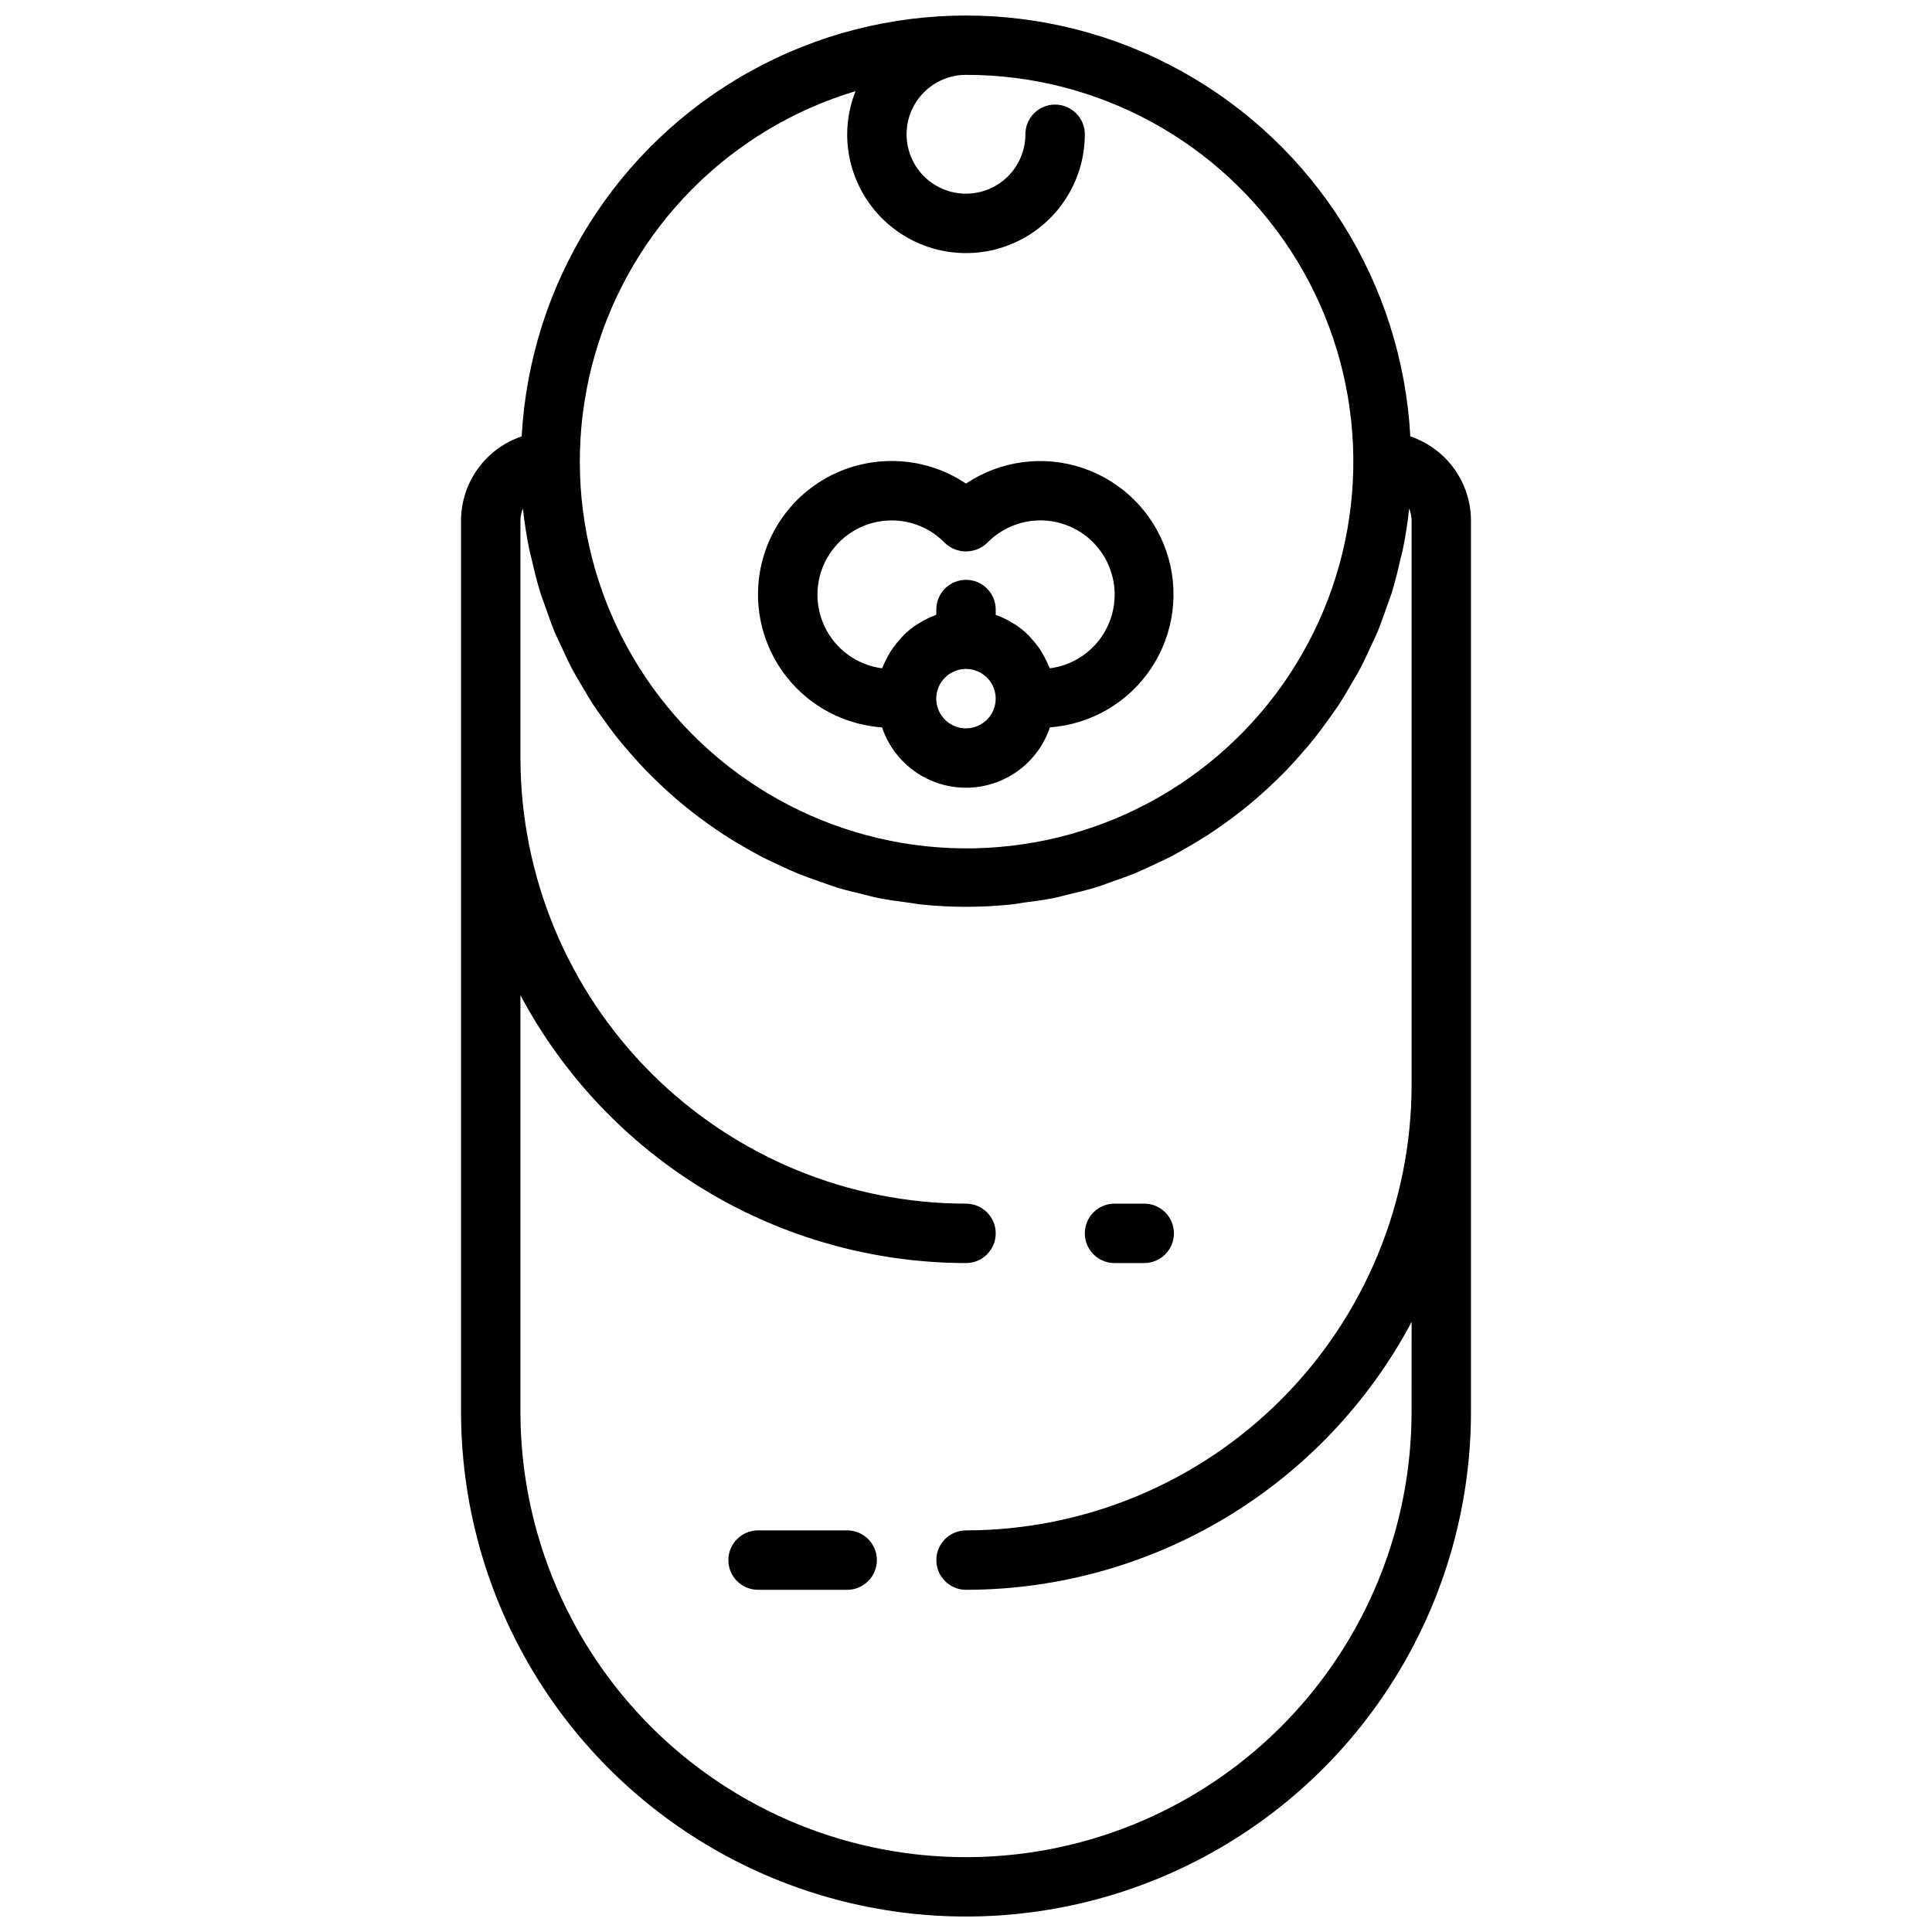
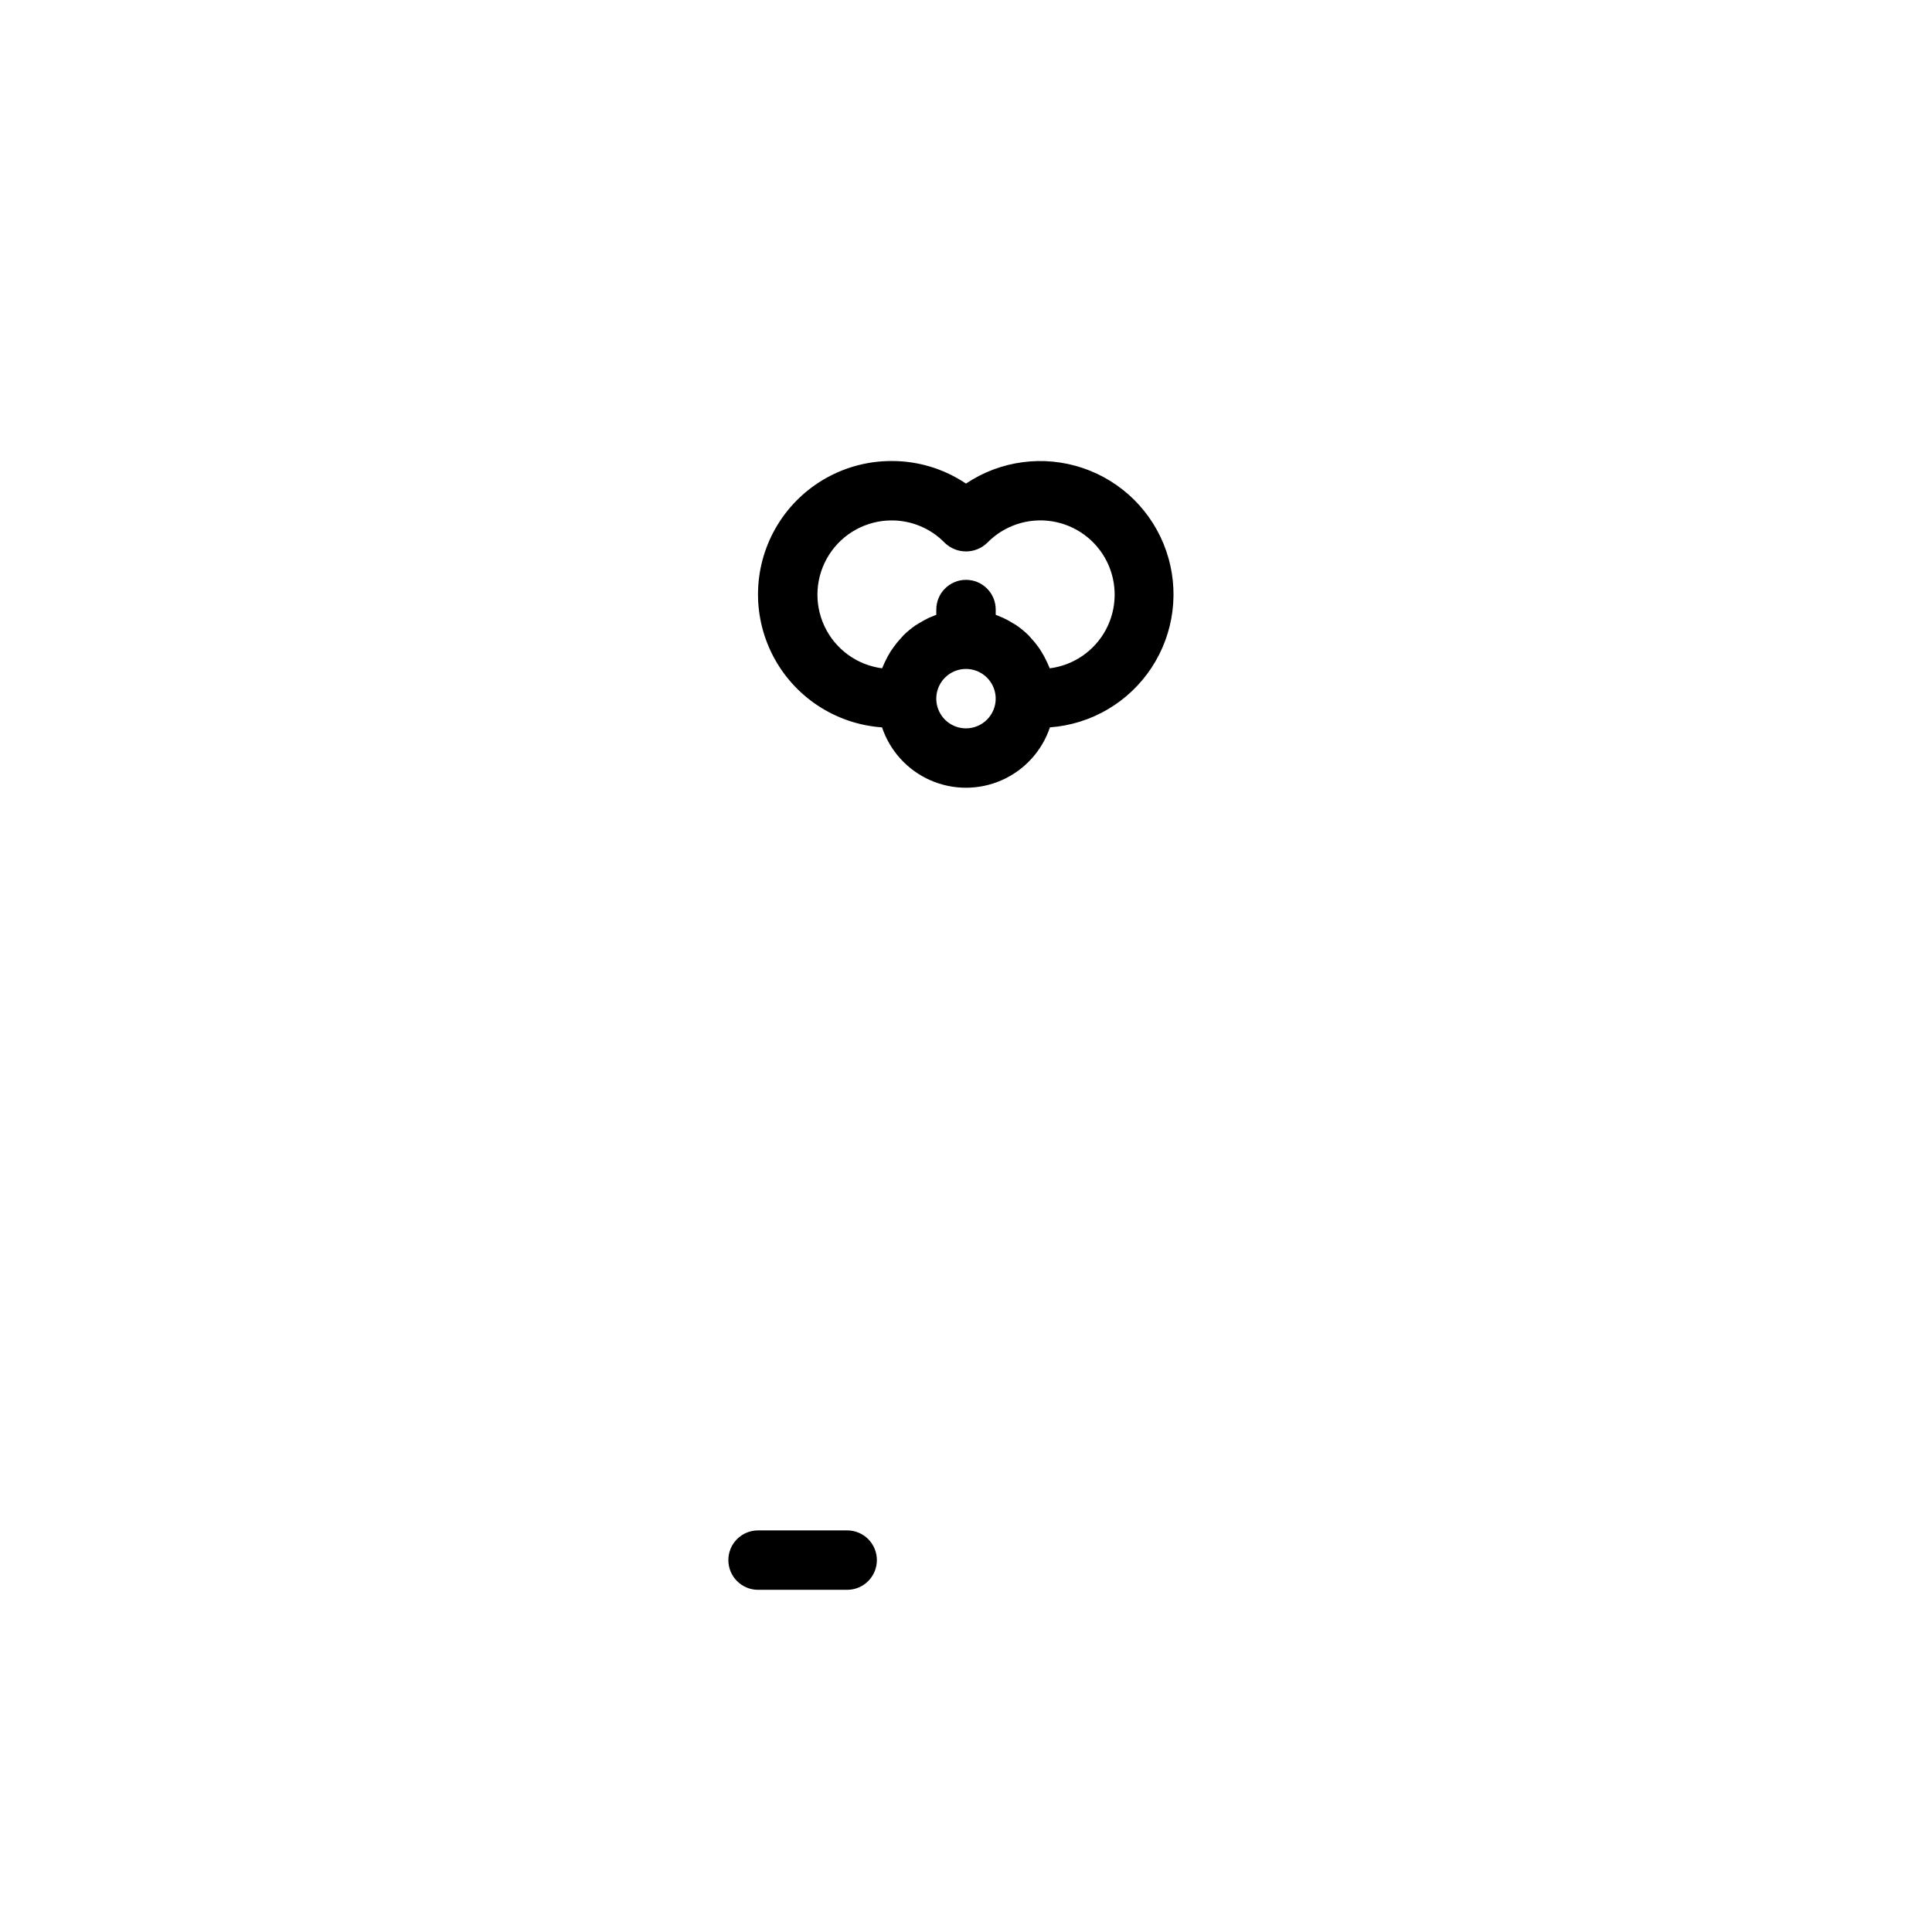
<svg xmlns="http://www.w3.org/2000/svg" width="800px" height="800px" version="1.1" viewBox="144 144 512 512">
  <defs>
    <clipPath id="a">
      <path d="m266 148.09h268v503.81h-268z" />
    </clipPath>
  </defs>
-   <path d="m439.36 478.72h7.871c4.348 0 7.871-3.523 7.871-7.871s-3.523-7.871-7.871-7.871h-7.871c-4.348 0-7.871 3.523-7.871 7.871s3.523 7.871 7.871 7.871z" />
  <path d="m368.51 549.57h-23.617c-4.348 0-7.871 3.523-7.871 7.871s3.523 7.875 7.871 7.875h23.617c4.348 0 7.871-3.527 7.871-7.875s-3.523-7.871-7.871-7.871z" />
  <g clip-path="url(#a)">
-     <path d="m517.75 259.65c-2.203-40.551-25.113-77.117-60.645-96.785s-78.684-19.668-114.21 0-58.441 56.234-60.641 96.785c-4.668 1.574-8.727 4.566-11.609 8.559-2.883 3.992-4.445 8.785-4.465 13.711v236.16c0 47.812 25.504 91.992 66.91 115.89 41.406 23.906 92.418 23.906 133.82 0 41.406-23.902 66.914-68.082 66.914-115.89v-236.16c-0.023-4.926-1.586-9.719-4.469-13.711-2.883-3.992-6.941-6.984-11.605-8.559zm-147.02-91.496c-1.449 3.637-2.203 7.516-2.219 11.43 0 11.25 6 21.645 15.742 27.27 9.742 5.625 21.746 5.625 31.488 0 9.742-5.625 15.746-16.02 15.746-27.27 0-4.348-3.527-7.871-7.875-7.871-4.348 0-7.871 3.523-7.871 7.871 0 4.176-1.66 8.18-4.609 11.133-2.953 2.953-6.957 4.609-11.133 4.609s-8.18-1.656-11.133-4.609c-2.953-2.953-4.613-6.957-4.613-11.133s1.66-8.18 4.613-11.133c2.953-2.953 6.957-4.613 11.133-4.613 34.855-0.051 67.348 17.613 86.254 46.895 18.91 29.281 21.641 66.164 7.254 97.91-14.391 31.75-43.926 54.008-78.41 59.09-34.48 5.082-69.184-7.707-92.121-33.953s-30.961-62.348-21.305-95.84 35.672-59.781 69.059-69.785zm147.35 349.93c0 42.188-22.504 81.168-59.039 102.26-36.535 21.094-81.547 21.094-118.08 0-36.531-21.094-59.039-60.074-59.039-102.26v-110.34c11.402 21.418 28.414 39.34 49.211 51.84 20.797 12.504 44.602 19.117 68.871 19.141 4.348 0 7.871-3.523 7.871-7.871s-3.523-7.871-7.871-7.871c-31.309-0.035-61.324-12.488-83.461-34.625-22.137-22.137-34.586-52.152-34.621-83.457v-62.977c0-1.082 0.227-2.156 0.66-3.148 0.402 3.742 0.98 7.43 1.723 11.059 0.156 0.789 0.41 1.574 0.582 2.32 0.652 2.914 1.363 5.809 2.227 8.66 0.41 1.34 0.93 2.613 1.387 3.938 0.789 2.219 1.527 4.441 2.426 6.598 0.59 1.434 1.281 2.801 1.938 4.203 0.906 1.969 1.793 3.938 2.809 5.824 0.789 1.434 1.574 2.801 2.418 4.195 1.039 1.793 2.078 3.574 3.211 5.297 0.914 1.387 1.883 2.715 2.852 4.055 1.18 1.637 2.363 3.273 3.629 4.848 1.039 1.301 2.125 2.559 3.219 3.809 1.316 1.52 2.652 3 4.039 4.449 1.164 1.203 2.363 2.363 3.566 3.527 1.449 1.379 2.914 2.715 4.426 4.023 1.266 1.094 2.559 2.156 3.871 3.203 1.574 1.234 3.148 2.426 4.809 3.598 1.363 0.969 2.723 1.922 4.133 2.832 1.691 1.102 3.426 2.141 5.18 3.148 1.434 0.828 2.875 1.668 4.344 2.434 1.828 0.961 3.699 1.836 5.582 2.691 1.488 0.684 2.961 1.387 4.481 2.008 1.969 0.789 3.992 1.504 6.016 2.203 1.512 0.52 3 1.086 4.535 1.574 2.156 0.645 4.367 1.164 6.574 1.691 1.473 0.355 2.922 0.789 4.41 1.062 2.481 0.496 5.016 0.828 7.543 1.148 1.281 0.172 2.527 0.426 3.816 0.551 3.848 0.379 7.738 0.59 11.684 0.59 3.945 0 7.832-0.211 11.684-0.59 1.289-0.125 2.535-0.379 3.816-0.551 2.527-0.324 5.062-0.652 7.543-1.148 1.488-0.301 2.938-0.707 4.41-1.062 2.203-0.527 4.418-1.047 6.574-1.691 1.574-0.465 3.023-1.031 4.535-1.574 2.023-0.699 4.047-1.402 6.016-2.203 1.52-0.621 2.992-1.324 4.481-2.008 1.883-0.859 3.754-1.73 5.582-2.691 1.473-0.789 2.914-1.574 4.344-2.434 1.754-1.016 3.488-2.055 5.18-3.148 1.41-0.914 2.769-1.867 4.133-2.832 1.637-1.172 3.242-2.363 4.809-3.598 1.316-1.047 2.606-2.109 3.871-3.203 1.512-1.309 2.977-2.644 4.426-4.023 1.211-1.156 2.363-2.32 3.566-3.527 1.387-1.449 2.723-2.93 4.039-4.449 1.094-1.25 2.18-2.512 3.219-3.809 1.258-1.574 2.449-3.211 3.629-4.848 0.969-1.34 1.938-2.668 2.852-4.055 1.133-1.723 2.172-3.504 3.211-5.297 0.789-1.395 1.66-2.762 2.418-4.195 1.016-1.898 1.906-3.856 2.809-5.824 0.652-1.402 1.348-2.769 1.938-4.203 0.898-2.156 1.652-4.375 2.426-6.598 0.457-1.316 0.977-2.59 1.387-3.938 0.867-2.824 1.574-5.723 2.227-8.66 0.172-0.789 0.426-1.535 0.582-2.32 0.746-3.625 1.32-7.312 1.723-11.059h-0.012c0.434 0.992 0.66 2.066 0.66 3.148v149.57c-0.031 31.305-12.484 61.32-34.621 83.457-22.137 22.137-52.152 34.59-83.457 34.621-4.348 0-7.875 3.523-7.875 7.871s3.527 7.875 7.875 7.875c24.266-0.023 48.07-6.637 68.867-19.141 20.801-12.504 37.809-30.422 49.211-51.844z" />
-   </g>
+     </g>
  <path d="m377.75 336.76c2.098 6.254 6.734 11.336 12.77 14 6.035 2.664 12.914 2.664 18.949 0 6.035-2.664 10.672-7.746 12.773-14 10.934-0.801 20.879-6.633 26.914-15.789 6.035-9.152 7.481-20.59 3.91-30.957-3.57-10.367-11.75-18.492-22.141-21.988-10.395-3.496-21.82-1.973-30.93 4.129-5.816-3.914-12.672-5.996-19.68-5.981-12.344-0.035-23.809 6.375-30.246 16.902-6.438 10.531-6.918 23.656-1.262 34.629 5.656 10.969 16.629 18.191 28.941 19.055zm22.246 0.262c-3.184 0-6.055-1.918-7.273-4.859-1.219-2.941-0.547-6.328 1.707-8.582 2.25-2.25 5.637-2.922 8.578-1.703 2.941 1.219 4.859 4.086 4.859 7.269 0 2.09-0.828 4.094-2.305 5.566-1.477 1.477-3.481 2.309-5.566 2.309zm-19.68-55.105c5.297-0.004 10.367 2.141 14.059 5.945 3.133 3.031 8.105 3.031 11.238 0 4.449-4.57 10.836-6.699 17.133-5.719 6.301 0.984 11.734 4.957 14.582 10.66 2.844 5.707 2.75 12.438-0.254 18.059-3.004 5.625-8.547 9.445-14.871 10.25-0.086-0.227-0.211-0.434-0.301-0.652-0.164-0.434-0.371-0.836-0.559-1.25v-0.004c-0.41-0.875-0.871-1.723-1.387-2.543-0.242-0.387-0.48-0.789-0.746-1.141-0.633-0.891-1.328-1.734-2.078-2.527-0.195-0.203-0.371-0.441-0.574-0.645-0.973-0.957-2.027-1.828-3.148-2.606-0.301-0.211-0.629-0.379-0.945-0.566-0.867-0.551-1.77-1.043-2.699-1.473-0.434-0.195-0.867-0.379-1.309-0.543-0.195-0.078-0.387-0.172-0.582-0.234v-1.395c0-4.348-3.523-7.871-7.871-7.871-4.348 0-7.875 3.523-7.875 7.871v1.395c-0.195 0.062-0.387 0.156-0.582 0.234-0.441 0.164-0.875 0.348-1.309 0.535h0.004c-0.934 0.438-1.836 0.93-2.711 1.48-0.309 0.188-0.637 0.363-0.938 0.566h0.004c-1.125 0.777-2.176 1.648-3.148 2.606-0.203 0.203-0.379 0.441-0.574 0.645h-0.004c-0.75 0.793-1.445 1.637-2.078 2.527-0.27 0.371-0.504 0.789-0.789 1.141h0.004c-0.516 0.82-0.977 1.672-1.387 2.551-0.188 0.41-0.395 0.789-0.559 1.234-0.086 0.227-0.211 0.434-0.301 0.66l0.004 0.004c-6.672-0.871-12.438-5.09-15.285-11.184-2.848-6.098-2.387-13.227 1.23-18.902 3.613-5.676 9.875-9.109 16.605-9.109z" />
</svg>